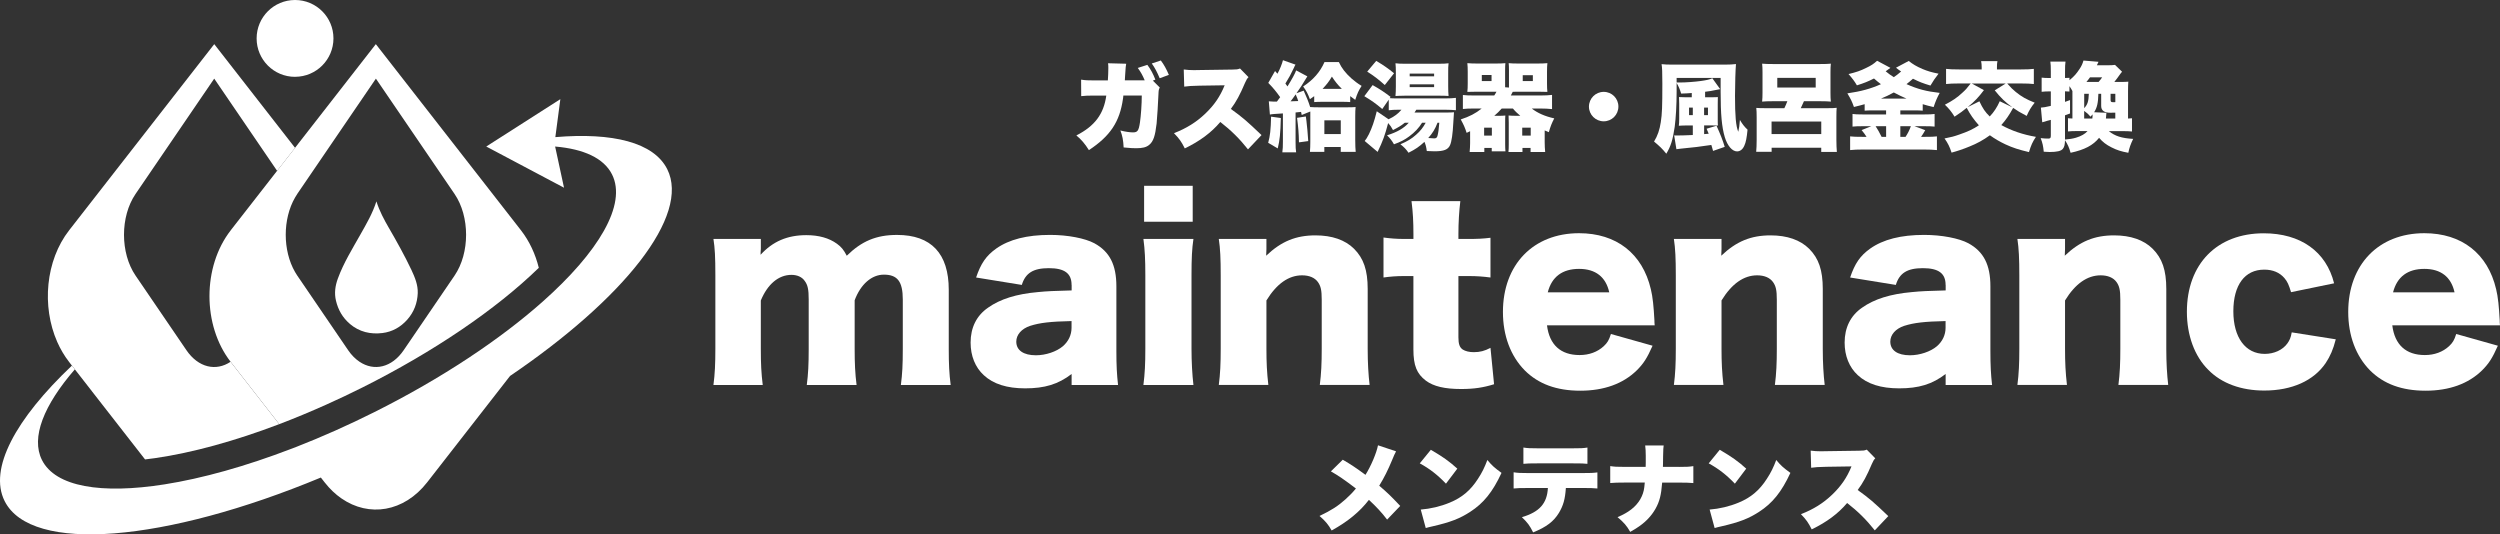
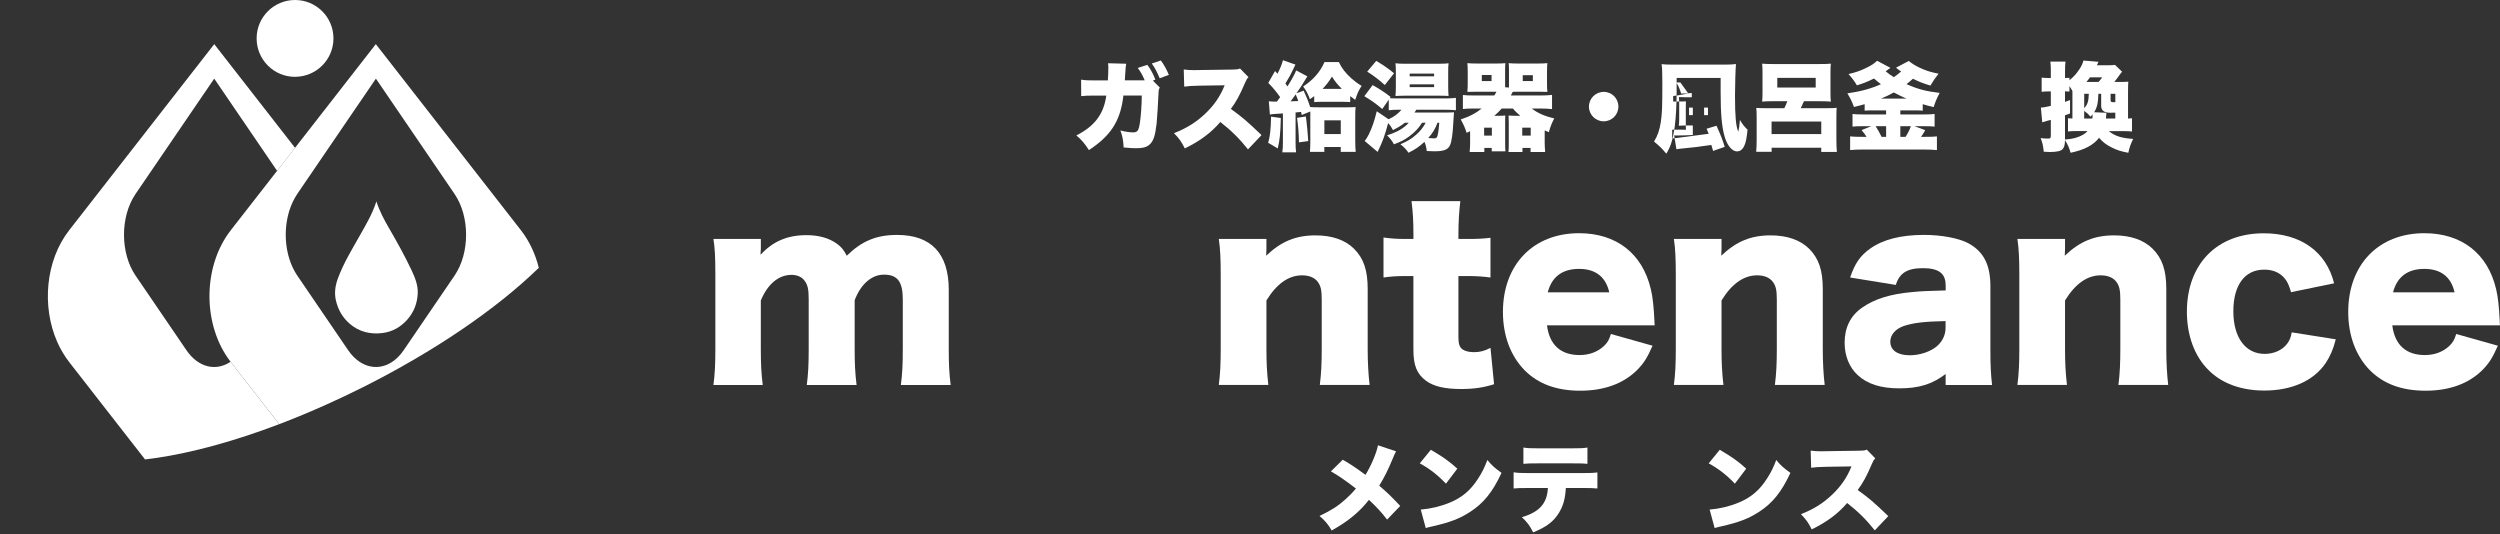
<svg xmlns="http://www.w3.org/2000/svg" id="_レイヤー_2" viewBox="0 0 795.23 169.97">
  <rect x="0" y="0" width="795.23" height="169.97" fill="#333333" stroke="none" />
  <defs>
    <style>.cls-1{fill:#fff;stroke-width:0px;}</style>
  </defs>
  <g id="_レイヤー_4">
    <path class="cls-1" d="M444.08,143.56c-.43.77-.67,1.35-1.29,2.85-1.26,3.03-2.48,5.51-4.07,8.09,2.66,2.27,3.61,3.19,6.68,6.43l-4.17,4.35c-1.68-2.21-3.43-4.1-5.79-6.28-2.91,3.77-6.65,6.86-11.85,9.74-1.04-1.84-1.96-2.97-3.86-4.62,3.8-1.81,5.88-3.15,8.3-5.33,1.26-1.13,2.3-2.2,3.28-3.4-3.8-2.88-5.48-4.04-7.96-5.45l3.77-3.71c2.79,1.62,4.16,2.57,7.23,4.81,1.78-2.85,3.52-6.98,3.98-9.4l5.76,1.93Z" />
    <path class="cls-1" d="M455.14,143.07c3.86,2.27,5.85,3.67,8.42,6l-3.61,4.78c-2.66-2.79-5.27-4.81-8.33-6.46l3.52-4.32ZM451.93,162.09c3.12-.25,6.34-1.01,9.22-2.21,3.86-1.59,6.62-3.89,8.97-7.56,1.29-1.96,2.11-3.64,3-6,1.5,1.81,2.21,2.42,4.5,4.1-2.79,6.03-5.7,9.65-9.98,12.4-3.31,2.14-6.22,3.28-11.91,4.59-1.19.28-1.38.31-2.21.55l-1.59-5.88Z" />
    <path class="cls-1" d="M498.09,155.23c-.24,3.58-.83,5.6-2.2,7.9-1.68,2.76-3.98,4.5-8.21,6.22-1.1-2.2-1.75-3.09-3.58-4.84,5.6-1.65,8.02-4.38,8.27-9.28h-6.28c-2.54,0-3.4.03-4.62.15v-5.15c1.32.21,2.17.25,4.72.25h17.06c2.73,0,3.49-.03,4.87-.21v5.11c-1.78-.15-2.05-.15-4.78-.15h-5.24ZM484.58,142.36c1.38.21,2.08.25,4.75.25h10.72c2.85,0,3.55-.03,4.9-.25v5.18c-1.19-.12-1.68-.15-4.81-.15h-10.9c-2.67,0-3.49.03-4.66.15v-5.18Z" />
-     <path class="cls-1" d="M534.05,148.52c2.42,0,3.18-.03,4.59-.25v5.39c-1.5-.12-2.24-.15-4.5-.15h-5.42c-.31,4.01-.83,6.03-2.14,8.36-1.19,2.08-2.85,3.89-4.9,5.36-.89.64-1.56,1.07-3.12,1.96-1.13-1.99-2.02-3-4.04-4.69,3.58-1.5,5.82-3.28,7.23-5.67.7-1.23,1.13-2.45,1.29-3.86q.06-.46.15-1.47h-6.55c-2.21,0-2.91.03-4.44.15v-5.39c1.38.21,1.99.25,4.53.25h6.74q0-.43.03-1.23v-2.33c0-1.22-.06-2.36-.18-3.25h5.88c-.12.89-.12.98-.18,3.34q-.03,1.16-.03,2.39c0,.4-.03.77-.03,1.07h5.11Z" />
    <path class="cls-1" d="M547.04,143.07c3.86,2.27,5.85,3.67,8.42,6l-3.61,4.78c-2.66-2.79-5.27-4.81-8.33-6.46l3.52-4.32ZM543.82,162.09c3.12-.25,6.34-1.01,9.22-2.21,3.86-1.59,6.62-3.89,8.97-7.56,1.29-1.96,2.11-3.64,3-6,1.5,1.81,2.21,2.42,4.5,4.1-2.79,6.03-5.7,9.65-9.98,12.4-3.31,2.14-6.22,3.28-11.91,4.59-1.19.28-1.38.31-2.21.55l-1.59-5.88Z" />
    <path class="cls-1" d="M596.35,168.7c-2.66-3.37-5.36-6.03-8.79-8.7-2.88,3.4-6.52,6.09-11.27,8.39-1.07-2.14-1.71-3.06-3.43-4.84,3.98-1.53,7.13-3.52,9.92-6.19,2.85-2.73,4.72-5.45,6.16-9l-7.96.12c-2.63.06-3.61.12-4.87.31l-.15-5.45c1.19.15,2.02.21,3.22.21.25,0,.83,0,1.71-.03l10.47-.15c1.44-.03,1.62-.03,2.45-.34l2.7,2.76c-.46.46-.64.77-1.1,1.81-1.62,3.83-2.79,5.97-4.5,8.27,3.71,2.66,4.96,3.74,9.74,8.3l-4.29,4.53Z" />
    <path class="cls-1" d="M226.94,122.46c.46-3.5.61-6.7.61-11.5v-23.45c0-5.79-.15-8.53-.61-11.5h15.08v3.2q0,.3-.08,1.07v.76c3.88-4.26,8.53-6.24,14.54-6.24,3.96,0,7.23.91,9.75,2.74,1.37.99,2.13,1.9,3.12,3.81,4.72-4.64,9.37-6.62,15.99-6.62,10.89,0,16.45,5.94,16.45,17.44v18.88c0,4.72.15,7.84.61,11.42h-15.84c.46-3.58.61-6.32.61-11.5v-15.69c0-5.71-1.68-7.92-6.02-7.92-3.88,0-7.39,3.05-9.29,8.15v15.53c0,4.57.15,7.77.61,11.42h-15.84c.46-3.43.61-6.62.61-11.5v-15.69c0-3.2-.3-4.64-1.29-5.94-.84-1.22-2.36-1.9-4.19-1.9-4.11,0-7.61,2.97-9.75,8.15v15.38c0,4.8.15,7.77.61,11.5h-15.69Z" />
-     <path class="cls-1" d="M340.86,90.63c0-3.65-2.21-5.33-7.23-5.33s-7.46,1.6-8.6,5.33l-14.54-2.36c1.52-4.49,3.2-6.93,6.4-9.21,4.11-2.89,9.75-4.34,17.13-4.34,5.63,0,11.12,1.07,14.09,2.66,4.87,2.67,7,6.85,7,13.71v20.56c0,4.64.15,7.39.53,10.81h-14.77v-3.5c-4.26,3.27-8.53,4.57-14.77,4.57-5.79,0-10.13-1.37-13.17-4.19-2.74-2.51-4.19-6.17-4.19-10.36,0-4.8,1.9-8.6,5.56-11.12,3.88-2.74,8.98-4.34,15.84-4.95,2.97-.3,5.25-.38,10.74-.53v-1.75ZM340.86,102.13c-6.78.15-10.05.53-13.17,1.52-2.74.91-4.42,2.82-4.42,5.02,0,2.74,2.28,4.34,6.24,4.34,3.12,0,6.55-1.14,8.6-2.89,1.75-1.52,2.74-3.58,2.74-5.86v-2.13Z" />
-     <path class="cls-1" d="M379.62,76.01c-.46,3.12-.61,6.17-.61,11.5v23.45c0,4.11.23,8.22.61,11.5h-15.91c.46-3.73.61-6.62.61-11.5v-23.45c0-4.95-.15-8.07-.61-11.5h15.91ZM379.39,59.11v11.42h-15.46v-11.42h15.46Z" />
    <path class="cls-1" d="M387.69,122.46c.46-3.58.61-6.78.61-11.5v-23.45c0-5.25-.15-8.45-.61-11.5h15.15v3.2c0,.46-.08,1.6-.08,2.13,4.8-4.57,9.44-6.47,15.69-6.47,5.25,0,9.44,1.45,12.26,4.26,3.04,3.05,4.34,6.78,4.34,12.79v19.11c0,4.42.23,8.22.61,11.42h-15.84c.46-3.65.61-6.85.61-11.5v-15.61c0-3.05-.3-4.34-1.22-5.63-.99-1.37-2.74-2.13-5.03-2.13-4.26,0-8.07,2.66-11.34,7.99v15.38c0,4.34.15,7.54.61,11.5h-15.76Z" />
    <path class="cls-1" d="M449.6,74.41c0-3.81-.15-6.85-.61-10.43h15.53c-.38,3.12-.61,6.78-.61,10.43v1.6h2.74c3.35,0,5.1-.08,7.46-.38v12.64c-2.28-.3-4.26-.46-7-.46h-3.2v19.49c0,2.13.38,3.2,1.37,3.88.84.53,2.06.84,3.5.84,1.98,0,3.43-.38,5.33-1.37l1.14,11.57c-3.43,1.07-6.4,1.52-10.51,1.52-5.18,0-8.76-.84-11.19-2.66-2.89-2.21-3.96-4.8-3.96-9.97v-23.3h-2.89c-2.44,0-4.42.15-6.62.46v-12.72c2.21.3,4.11.46,6.78.46h2.74v-1.6Z" />
    <path class="cls-1" d="M492.09,103.5c.76,6.17,4.34,9.44,10.36,9.44,3.05,0,5.71-.99,7.69-2.82,1.14-1.07,1.67-1.9,2.28-3.88l13.25,3.73c-1.75,3.96-2.89,5.71-5.03,7.84-4.34,4.26-10.43,6.47-17.97,6.47s-13.32-2.13-17.67-6.47c-4.49-4.57-6.93-11.04-6.93-18.58,0-15.08,9.67-25.05,24.21-25.05,11.88,0,20.18,6.47,22.84,17.82.61,2.44.91,5.63,1.14,9.97,0,.3,0,.76.08,1.52h-34.26ZM511.89,92.99c-1.07-4.87-4.34-7.46-9.59-7.46s-8.68,2.44-9.97,7.46h19.57Z" />
    <path class="cls-1" d="M532.45,122.46c.46-3.58.61-6.78.61-11.5v-23.45c0-5.25-.15-8.45-.61-11.5h15.15v3.2c0,.46-.08,1.6-.08,2.13,4.8-4.57,9.44-6.47,15.69-6.47,5.25,0,9.44,1.45,12.26,4.26,3.04,3.05,4.34,6.78,4.34,12.79v19.11c0,4.42.23,8.22.61,11.42h-15.84c.46-3.65.61-6.85.61-11.5v-15.61c0-3.05-.3-4.34-1.22-5.63-.99-1.37-2.74-2.13-5.03-2.13-4.26,0-8.07,2.66-11.34,7.99v15.38c0,4.34.15,7.54.61,11.5h-15.76Z" />
    <path class="cls-1" d="M618.88,90.63c0-3.65-2.21-5.33-7.23-5.33s-7.46,1.6-8.6,5.33l-14.54-2.36c1.52-4.49,3.2-6.93,6.4-9.21,4.11-2.89,9.75-4.34,17.13-4.34,5.63,0,11.12,1.07,14.09,2.66,4.87,2.67,7,6.85,7,13.71v20.56c0,4.64.15,7.39.53,10.81h-14.77v-3.5c-4.26,3.27-8.53,4.57-14.77,4.57-5.79,0-10.13-1.37-13.17-4.19-2.74-2.51-4.19-6.17-4.19-10.36,0-4.8,1.9-8.6,5.56-11.12,3.88-2.74,8.98-4.34,15.84-4.95,2.97-.3,5.25-.38,10.74-.53v-1.75ZM618.88,102.13c-6.78.15-10.05.53-13.17,1.52-2.74.91-4.42,2.82-4.42,5.02,0,2.74,2.28,4.34,6.24,4.34,3.12,0,6.55-1.14,8.6-2.89,1.75-1.52,2.74-3.58,2.74-5.86v-2.13Z" />
    <path class="cls-1" d="M641.72,122.46c.46-3.58.61-6.78.61-11.5v-23.45c0-5.25-.15-8.45-.61-11.5h15.15v3.2c0,.46-.08,1.6-.08,2.13,4.8-4.57,9.44-6.47,15.69-6.47,5.25,0,9.44,1.45,12.26,4.26,3.04,3.05,4.34,6.78,4.34,12.79v19.11c0,4.42.23,8.22.61,11.42h-15.84c.46-3.65.61-6.85.61-11.5v-15.61c0-3.05-.3-4.34-1.22-5.63-.99-1.37-2.74-2.13-5.03-2.13-4.26,0-8.07,2.66-11.34,7.99v15.38c0,4.34.15,7.54.61,11.5h-15.76Z" />
    <path class="cls-1" d="M728.76,92.92c-.69-2.28-1.14-3.35-2.13-4.49-1.52-1.75-3.65-2.66-6.4-2.66-6.17,0-9.82,4.87-9.82,13.25s3.88,13.55,9.97,13.55c2.97,0,5.71-1.22,7.23-3.35.69-.99,1.07-1.75,1.37-3.5l14.01,2.21c-.84,3.27-1.75,5.33-3.2,7.54-3.81,5.63-10.74,8.76-19.57,8.76-7.31,0-13.55-2.28-17.74-6.55-4.42-4.34-6.85-11.04-6.85-18.5,0-15.23,9.59-24.97,24.44-24.97,11.73,0,19.87,5.79,22.39,15.91l-13.71,2.82Z" />
    <path class="cls-1" d="M760.97,103.5c.76,6.17,4.34,9.44,10.36,9.44,3.05,0,5.71-.99,7.69-2.82,1.14-1.07,1.67-1.9,2.28-3.88l13.25,3.73c-1.75,3.96-2.89,5.71-5.03,7.84-4.34,4.26-10.43,6.47-17.97,6.47s-13.32-2.13-17.67-6.47c-4.49-4.57-6.93-11.04-6.93-18.58,0-15.08,9.67-25.05,24.21-25.05,11.88,0,20.18,6.47,22.84,17.82.61,2.44.91,5.63,1.14,9.97,0,.3,0,.76.08,1.52h-34.26ZM780.77,92.99c-1.07-4.87-4.34-7.46-9.59-7.46s-8.68,2.44-9.97,7.46h19.57Z" />
    <path class="cls-1" d="M364.13,25.57c-.67-1.6-1.23-2.61-2.21-3.96l3.04-.98c1.07,1.41,1.87,2.92,2.55,4.7l-.8.31,2.21,2.21c-.34.61-.37.8-.43,2.24-.06,1.93-.43,7.77-.58,9.21-.46,3.96-1.04,5.71-2.36,6.78-.92.77-2.12,1.07-4.11,1.07-1.23,0-1.54-.03-4.02-.25-.12-2.33-.37-3.65-1.04-5.4,1.54.4,3.04.61,3.99.61,1.47,0,1.84-.49,2.24-3.16.31-2.06.58-5.89.58-8.57h-5.86l-.06.61-.06.43c-1.04,7.34-4.05,11.85-10.84,16.33-1.26-2.03-2.49-3.44-3.99-4.67,5.86-2.98,8.72-6.82,9.52-12.68h-3.84c-2.09,0-2.73.03-4.14.18l-.03-5.25c1.41.22,2.18.25,4.27.25h4.24c.09-1.2.15-2.98.15-3.93,0-.64,0-.89-.09-1.53l5.77.15c-.12.61-.18,1.01-.34,3.71-.03.74-.03.89-.09,1.57h6.35ZM369.26,19.25c1.01,1.35,1.72,2.64,2.55,4.57l-2.92,1.07c-.86-2.03-1.57-3.38-2.52-4.7l2.89-.95Z" />
    <path class="cls-1" d="M396.98,47.52c-2.67-3.38-5.37-6.05-8.81-8.72-2.89,3.41-6.54,6.11-11.3,8.41-1.07-2.15-1.72-3.07-3.44-4.85,3.99-1.54,7.15-3.53,9.95-6.2,2.86-2.73,4.73-5.46,6.17-9.03l-7.98.12c-2.64.06-3.62.12-4.88.31l-.15-5.46c1.2.15,2.03.21,3.22.21.25,0,.83,0,1.72-.03l10.5-.15c1.44-.03,1.63-.03,2.46-.34l2.7,2.76c-.46.46-.64.77-1.11,1.81-1.63,3.84-2.79,5.99-4.51,8.29,3.71,2.67,4.97,3.75,9.76,8.32l-4.3,4.54Z" />
    <path class="cls-1" d="M407.42,37.54c-.12,4.91-.34,7.09-.98,9.67l-3.04-1.78c.61-2.21.83-4.11.92-8.32l3.1.43ZM403.62,32.23c1.01.09,1.57.09,2.55.09.49-.64.68-.89,1.04-1.41-1.35-1.9-2.33-3.07-3.78-4.54l2.15-3.78q.34.4.77.86c.74-1.32,1.5-3.25,1.75-4.3l3.99,1.41c-.18.28-.28.46-.49.98-1.01,2.15-1.66,3.32-2.73,5.03.34.46.37.52.67.92,1.44-2.33,2.43-4.14,2.76-5.1l3.56,1.9c-.18.28-.4.61-.95,1.53-.55.98-1.29,2.09-2.52,3.84l2.3-.83c.83,1.84,1.6,3.68,2.06,5.22.83.06,1.63.09,3.04.09h8.53c1.41,0,2.24-.03,2.89-.09-.09.86-.12,1.54-.12,3.13v7.31c0,1.69.06,3.07.15,3.81h-4.76v-1.54h-5.22v1.54h-4.58c.09-1.07.12-2.03.12-3.25v-9.58l-2.73,1.11q-.09-.46-.21-.98c-.83.09-1.04.12-1.75.18v9.3c0,1.75.03,2.39.18,3.38h-4.39c.15-1.14.18-1.87.18-3.38v-9c-1.47.12-1.87.15-2.73.18-.68.06-1.01.09-1.41.18l-.34-4.24ZM410.52,32.23c1.54-.06,1.69-.06,2.43-.09-.21-.71-.25-.8-.8-2.12q-.98,1.41-1.63,2.21ZM415.38,37.05c.09.58.15,1.04.18,1.35q.34,2.79.58,6.48l-2.95.4c-.06-2.98-.22-4.91-.61-7.8l2.79-.43ZM418.05,30.58c-.55.43-.74.55-1.38.98-.64-1.72-1.11-2.64-2.15-4.05,3.22-2.12,5.4-4.61,6.79-7.77h4.57c.89,1.96,2.12,3.5,4.02,5.22,1.07.92,1.96,1.6,3.22,2.36-.95,1.47-1.35,2.33-2.03,4.45-.77-.55-1.01-.74-1.6-1.2v1.9c-.61-.06-1.5-.09-2.73-.09h-5.99c-1.2,0-1.93.03-2.73.09v-1.9ZM426.83,28.27c-1.38-1.38-2.09-2.27-3.16-3.9-1.01,1.69-1.66,2.49-2.98,3.9h6.14ZM421.27,42.64h5.22v-4.36h-5.22v4.36Z" />
    <path class="cls-1" d="M452.34,39.05c-1.01,1.66-2.33,3.04-4.11,4.36-1.44,1.07-2.7,1.72-4.82,2.49-.65-1.17-1.26-1.93-2.21-2.86,3.19-.98,5.37-2.24,6.91-3.99h-1.26c-1.14.92-2.03,1.44-3.75,2.33-.55-1.04-.8-1.38-1.54-2.24-1.04,3.93-1.66,5.65-3.35,9.18l-4.11-3.47c.37-.43.8-1.1,1.35-2.18.98-2.03,1.69-4.02,2.49-7.28l3.75,2.55c1.75-.8,3.07-1.78,4.11-3.04h-.86c-1.2,0-2.42.06-3.19.18v-3.38l-2.06,2.98c-2.15-1.81-3.29-2.61-5.71-4.08l2.64-3.53c2.49,1.41,3.5,2.09,5.71,3.75l-.28.4c.58.06,1.2.09,2.61.09h15.04c1.47,0,2.42-.06,3.41-.18v3.93c-.95-.09-2.03-.15-3.35-.15h-9.24c-.21.37-.31.49-.58.89h10.01c1.47,0,1.93-.03,2.55-.09q-.03.25-.21,3.25c-.18,3.68-.55,6.11-1.04,7.21-.65,1.44-1.96,1.96-4.97,1.96-.86,0-1.54-.03-2.43-.09-.18-1.35-.34-1.93-.74-2.92-1.75,1.6-2.76,2.3-5.07,3.47-.8-1.14-1.38-1.75-2.58-2.7,2.24-.95,3.56-1.75,5-3.04,1.35-1.17,2.24-2.33,3.04-3.81h-1.17ZM437.76,19.37c2.33,1.38,3.62,2.27,5.68,3.93l-2.95,3.75c-2.06-1.84-3.38-2.86-5.59-4.27l2.86-3.41ZM446.72,30.45c-1.11,0-2.12.03-2.83.09.09-.92.12-2,.12-3.13v-4.39c0-1.29-.03-1.9-.12-2.89.86.12,1.69.15,3.29.15h10.19c1.69,0,2.49-.03,3.41-.15-.12.98-.12,1.5-.12,3.22v4.05c0,1.38.03,2.18.12,3.13-.83-.06-1.75-.09-2.76-.09h-11.3ZM448.41,24.28h7.77v-.86h-7.77v.86ZM448.41,27.72h7.77v-.89h-7.77v.89ZM457.26,39.05c-.74,1.96-1.57,3.32-2.95,4.85.58.06,1.5.12,1.9.12.64,0,.92-.25,1.07-.92.25-.98.37-1.87.55-4.05h-.58Z" />
    <path class="cls-1" d="M477.67,34.54c-.83.92-1.38,1.47-2.36,2.3h1.38c.86,0,1.47-.03,2.15-.09-.06.55-.06,1.01-.06,2.36v6.69c0,.98.03,1.69.09,2.33h-4.36v-1.07h-2.36v1.29h-4.67c.09-.98.15-1.93.15-2.86v-3.75c-.25.09-.61.28-1.11.52-.49-1.54-.86-2.43-1.87-4.27,2.79-.92,4.7-1.9,6.66-3.47h-2.33c-1.69,0-2.55.03-3.65.15v-4.45c1.01.12,2,.15,3.65.15h6.33c.31-.46.4-.64.71-1.2h-6.11c-.98,0-2.09.03-3.16.06.09-.77.12-1.6.12-2.7v-3.68c0-1.1-.03-1.96-.12-2.76,1.01.09,1.84.12,3.32.12h5.59c1.5,0,2.3-.03,3.19-.12-.06.68-.09,1.14-.09,2.3v5.37l1.23.09v-5.46c0-1.07-.03-1.57-.09-2.3.86.09,1.69.12,3.19.12h5.83c1.44,0,2.27-.03,3.29-.12-.09.77-.12,1.57-.12,2.76v3.68c0,1.17.03,1.96.12,2.7-1.07-.03-2.18-.06-3.16-.06h-5.96c-.86,0-1.23,0-1.9.03-.31.58-.34.68-.61,1.17h9.49c1.5,0,2.55-.06,3.62-.18v4.51c-1.2-.12-2.18-.18-3.62-.18h-2.83c1.84,1.44,4.21,2.49,7.15,3.13-.8,1.57-1.17,2.46-1.72,4.39-.64-.28-.89-.37-1.32-.55v3.78c0,.98.06,2.12.15,3.07h-4.64v-1.29h-2.58v1.29h-4.45c.06-.68.09-1.47.09-2.36v-6.88c0-1.23-.03-1.78-.06-2.36.68.06,1.29.09,2.15.09h1.57c-.98-.83-1.66-1.47-2.33-2.3h-3.56ZM471.35,25.79h3.1v-1.93h-3.1v1.93ZM472.09,43.13h2.46v-2.52h-2.46v2.52ZM484.21,43.13h2.7v-2.52h-2.7v2.52ZM484.37,25.79h3.22v-1.87h-3.22v1.87Z" />
    <path class="cls-1" d="M514.8,33.89c0,2.61-2.09,4.7-4.67,4.7s-4.7-2.09-4.7-4.67,2.09-4.7,4.7-4.7,4.67,2.09,4.67,4.67Z" />
-     <path class="cls-1" d="M543.53,42.55q-.31-.83-.68-1.6l3.16-.95c1.2,2.64,2,4.67,2.61,6.72l-3.71,1.29c-.28-.98-.34-1.29-.55-1.9-3.65.55-5.74.8-9.64,1.17-.86.09-1.17.12-1.47.18l-.71-4.39c.18.03.31.03.71.03,1.41,0,3.35-.06,5.22-.15v-3.04h-1.84c-.61,0-1.96.03-2.61.09.09-.61.12-1.35.12-2.24v-4.76c0-.86-.03-1.57-.06-2.12q.43.03,2,.06h2.06v-1.35c-1.41.12-1.84.12-3.38.18-.46-1.5-.77-2.21-1.44-3.38v2.7c0,4.45-.25,8.47-.61,11.24-.61,4.18-1.23,6.17-2.67,8.57-1.26-1.57-2.12-2.39-3.9-3.87,1.14-1.84,1.78-3.75,2.15-6.2.4-2.64.49-4.82.49-12.25,0-3.56-.06-5.13-.25-6.17,1.04.12,1.9.15,3.75.15h16.36c1.47,0,2.58-.06,3.56-.18-.15,1.57-.31,6.45-.31,10.1,0,6.39.28,9.64,1.04,11.45.25-1.07.4-2.09.52-3.78.8,1.35,1.38,2.12,2.43,3.1-.25,2.58-.52,4.02-1.04,5.13-.52,1.17-1.35,1.78-2.3,1.78-1.54,0-3.07-1.78-3.9-4.54-.95-3.22-1.32-7.21-1.32-14.43v-4.39h-14v1.44h1.2c1.69,0,4.67-.21,6.6-.49,1.75-.25,2.73-.46,3.56-.86l2.49,3.47c-3.25.64-3.38.68-4.79.83v1.75h2.12c1.08,0,1.5-.03,1.93-.06-.03.49-.03.89-.03,2.18v4.91c0,1.14,0,1.57.06,1.96-.4-.03-.43-.03-1.6-.03h-2.79v2.76l1.47-.12ZM537.27,34.23v2.39h1.2v-2.39h-1.2ZM543.29,36.62v-2.39h-1.23v2.39h1.23Z" />
+     <path class="cls-1" d="M543.53,42.55q-.31-.83-.68-1.6l3.16-.95c1.2,2.64,2,4.67,2.61,6.72l-3.71,1.29c-.28-.98-.34-1.29-.55-1.9-3.65.55-5.74.8-9.64,1.17-.86.09-1.17.12-1.47.18l-.71-4.39c.18.03.31.03.71.03,1.41,0,3.35-.06,5.22-.15v-3.04h-1.84c-.61,0-1.96.03-2.61.09.09-.61.12-1.35.12-2.24v-4.76c0-.86-.03-1.57-.06-2.12q.43.03,2,.06h2.06v-1.35c-1.41.12-1.84.12-3.38.18-.46-1.5-.77-2.21-1.44-3.38v2.7c0,4.45-.25,8.47-.61,11.24-.61,4.18-1.23,6.17-2.67,8.57-1.26-1.57-2.12-2.39-3.9-3.87,1.14-1.84,1.78-3.75,2.15-6.2.4-2.64.49-4.82.49-12.25,0-3.56-.06-5.13-.25-6.17,1.04.12,1.9.15,3.75.15h16.36c1.47,0,2.58-.06,3.56-.18-.15,1.57-.31,6.45-.31,10.1,0,6.39.28,9.64,1.04,11.45.25-1.07.4-2.09.52-3.78.8,1.35,1.38,2.12,2.43,3.1-.25,2.58-.52,4.02-1.04,5.13-.52,1.17-1.35,1.78-2.3,1.78-1.54,0-3.07-1.78-3.9-4.54-.95-3.22-1.32-7.21-1.32-14.43v-4.39h-14v1.44h1.2l2.49,3.47c-3.25.64-3.38.68-4.79.83v1.75h2.12c1.08,0,1.5-.03,1.93-.06-.03.49-.03.89-.03,2.18v4.91c0,1.14,0,1.57.06,1.96-.4-.03-.43-.03-1.6-.03h-2.79v2.76l1.47-.12ZM537.27,34.23v2.39h1.2v-2.39h-1.2ZM543.29,36.62v-2.39h-1.23v2.39h1.23Z" />
    <path class="cls-1" d="M563.65,32.2c-1.35,0-2.15.03-3.13.12.09-.89.12-1.69.12-2.89v-6.42c0-1.14-.03-1.93-.12-2.76.89.09,1.96.12,3.53.12h14.83c1.63,0,2.67-.03,3.5-.12-.09.77-.12,1.57-.12,2.76v6.42c0,1.32.03,2.12.12,2.89-.92-.09-1.81-.12-3.1-.12h-5.46c-.43,1.01-.61,1.41-1.01,2.21h8.6c1.5,0,2.15-.03,2.82-.12-.06.58-.09,1.57-.09,3.01v7.21c0,1.57.06,2.7.15,3.81h-4.97v-1.32h-15.78v1.29h-4.91c.09-.83.15-2.43.15-3.84v-7.15c0-1.35-.03-2.18-.12-2.98.83.06,1.44.09,2.79.09h6.14c.4-.8.55-1.2.95-2.21h-4.88ZM563.52,42.64h15.81v-3.99h-15.81v3.99ZM565.34,24.77v3.07h12.22v-3.07h-12.22Z" />
    <path class="cls-1" d="M601.32,21.58c-.74.55-1.01.77-1.5,1.1,1.01.83,1.44,1.14,2.58,1.87.89-.61,1.23-.86,2.33-1.81-.74-.52-.89-.61-1.63-1.2l4.05-2.15c1.41,1.1,2.39,1.69,4.36,2.55,1.63.68,2.83,1.04,5.13,1.5-1.1,1.41-1.72,2.3-2.58,3.78-2.52-.77-3.41-1.11-5.56-2.18-1.01.89-1.32,1.14-2.06,1.72,3.59,1.6,6.29,2.3,10.56,2.79-.8,1.47-1.32,2.67-1.93,4.51-1.69-.4-2.18-.52-3.47-.92v2.06c-.8-.06-1.38-.09-2.33-.09h-4.79v1.29h7.77c1.63,0,2.27-.03,3.13-.15v4.02c-.95-.09-1.6-.12-3.04-.12h-3.35l3.41,1.26c-.52.92-.8,1.38-1.32,2.12h1.17c1.96,0,2.98-.03,3.87-.15v4.36c-1.29-.12-2.46-.18-4.27-.18h-19.1c-1.9,0-3.13.06-4.24.18v-4.36c.98.12,1.93.15,3.96.15h1.26c-.43-.71-.89-1.32-1.57-2.15l3.07-1.23h-2.95c-1.38,0-2,.03-3.01.12v-4.02c.89.12,1.57.15,3.16.15h7.52v-1.29h-4.3c-1.04,0-1.75.03-2.52.09v-2.06c-1.11.31-1.72.49-3.41.89-.61-1.72-.98-2.49-2.09-4.33,4.36-.64,7.34-1.44,10.68-2.92-.83-.64-1.17-.89-2.21-1.81-2.03,1.01-3.01,1.41-5.43,2.18-.8-1.35-1.41-2.15-2.67-3.59,2.49-.61,3.78-1.04,5.56-1.93,1.72-.83,2.39-1.26,3.53-2.3l4.21,2.24ZM596.62,40.15c.71,1.11,1.14,1.84,1.9,3.38h1.44v-3.38h-3.35ZM606.45,31.37c-1.38-.58-2.55-1.17-4.05-1.96-1.57.86-2.52,1.32-4.08,1.96h8.14ZM604.48,43.53h1.66c.67-1.01,1.26-2.15,1.69-3.38h-3.35v3.38Z" />
-     <path class="cls-1" d="M638.5,26.58c1.23,1.38,1.72,1.87,2.7,2.67,1.9,1.54,3.32,2.33,6.02,3.41-1.14,1.41-1.78,2.46-2.55,4.21-2.18-1.14-2.98-1.63-4.3-2.55-1.29,2.33-2.27,3.78-3.78,5.46,3.22,1.78,6.88,3.04,11.02,3.75-1.1,1.66-1.54,2.64-2.21,4.85-3.25-.77-5.16-1.38-7.49-2.46-1.87-.89-3.35-1.75-4.94-2.89-2.06,1.5-4.14,2.64-6.45,3.56-2.06.86-4.02,1.5-5.74,1.96-.61-1.87-1.14-2.95-2.24-4.51,2.18-.43,3.01-.64,4.67-1.23,2.76-.95,4.42-1.72,6.26-2.95-1.69-1.9-2.79-3.47-3.87-5.56-1.23,1.01-1.96,1.57-3.87,2.82-.98-1.6-1.78-2.58-3.07-3.81,2.46-1.29,3.93-2.27,5.62-3.87,1.01-.92,1.47-1.44,2.58-2.89h-3.62c-1.93,0-3.25.06-4.21.18v-4.82c.89.12,2.33.18,4.21.18h7.12v-.77c0-.61-.06-1.29-.18-1.87h5.19c-.12.55-.15,1.17-.15,1.87v.77h7.55c1.84,0,3.29-.06,4.18-.18v4.82c-.83-.12-2.43-.18-4.24-.18h-4.21ZM629.63,32.23c1.11,2.33,1.81,3.38,3.29,4.82,1.32-1.38,2.33-2.92,3.19-4.85l3.99,1.93c-2.33-1.72-3.62-2.95-5.59-5.4l3.47-2.15h-10.75l3.84,2.09c-1.75,2.3-2.79,3.44-5.16,5.4l3.71-1.84Z" />
    <path class="cls-1" d="M670.77,41.69c2,1.6,4.08,2.27,7.77,2.49-.8,1.69-1.2,2.76-1.54,4.42-2.3-.43-3.59-.83-5.34-1.72-1.72-.86-2.82-1.72-3.96-3.04-1.87,2.36-4.61,3.81-9.06,4.76-.49-1.72-.92-2.67-1.78-3.99-.03,1.44-.22,2.15-.68,2.73-.58.71-1.87,1.01-4.21,1.01-.49,0-.95-.03-1.87-.09-.18-1.84-.37-2.73-.98-4.33.98.12,1.6.15,2.43.15.64,0,.8-.18.8-.95v-5c-.46.12-.64.15-1.07.28-.06,0-.61.18-1.66.49l-.43-4.67c.74-.03,1.6-.18,3.16-.55v-4.6h-.8c-.64,0-1.26.03-2.12.12v-4.51c.71.09,1.35.12,2.18.12h.74v-2.06c0-1.63-.03-2.27-.15-3.16h4.82c-.12.89-.15,1.57-.15,3.16v2.06c.67,0,.95-.03,1.41-.06v.77c1.6-1.35,2.18-2.03,3.22-3.59.58-.86.98-1.72,1.23-2.67l4.79.4c-.09.15-.25.52-.52,1.1h3.56c1.01,0,1.5-.03,2.21-.12l2.24,2.18c-.31.34-.52.64-.83,1.07-.37.55-1.01,1.41-1.63,2.18h1.75c1.47,0,1.93-.03,2.7-.09-.06.83-.09,1.69-.09,3.07v8.66c.61-.03.92-.06,1.26-.09v4.21c-.89-.09-1.63-.12-3.04-.12h-4.36ZM660.79,41.69c-1.38,0-2.06.03-2.98.12v-4.21c.37.06.64.06,1.41.09v-8.72c-.34-.68-.49-.89-.95-1.57v1.72c-.43-.03-.86-.06-1.2-.06h-.21v3.35c.61-.22.86-.31,1.6-.58v4.27l-1.6.58v7.71c1.44-.12,2.46-.28,3.47-.58,1.72-.52,2.89-1.2,3.71-2.12h-3.25ZM662.97,29.84v4.57c1.07-1.17,1.38-2.12,1.47-4.57h-1.47ZM665.55,37.7c.06-.49.09-.71.09-1.32-.28.31-.37.43-.68.74-.71-.86-1.17-1.26-2-1.84v2.43h2.58ZM667.55,26.06c.55-.68.74-.86,1.14-1.47h-3.87c-.43.58-.64.89-1.14,1.47h3.87ZM670.03,35.89c-.06.92-.09,1.04-.15,1.81h2.98v-1.87c-1.2.03-1.32.03-1.6.03-1.93,0-2.89-.71-2.89-2.15v-3.87h-.89c-.09,2.95-.4,4.36-1.35,5.86l3.9.18ZM672.86,29.84h-1.5v1.93c0,.61.15.74.89.74h.37c.06-.03.15-.03.25-.03v-2.64Z" />
    <path class="cls-1" d="M73.39,73.27c-9,11.54-9.01,30.24-.04,41.8.02.02.03.04.04.06l15.43,19.79c4.89-1.86,9.86-3.93,14.87-6.17,3.83-1.72,7.67-3.53,11.52-5.46,22.71-11.37,42.57-24.86,56.18-38.1-1.08-4.36-2.97-8.46-5.66-11.92l-12.69-16.28-5.96-7.64-.16-.21-5.78-7.41-21.59-27.69-25.71,32.99-5.71,7.32-14.75,18.92ZM94.54,61.71l5.02-7.36,20.01-29.34,25.03,36.7c4.88,7.16,4.88,18.78,0,25.94l-16.18,23.73c-3.8,5.58-9.44,6.79-14.06,3.69-1.31-.88-2.55-2.1-3.63-3.69l-16.18-23.73c-.24-.36-.47-.73-.69-1.11-3.96-6.83-3.96-16.89,0-23.72.22-.38.44-.75.69-1.11Z" />
    <path class="cls-1" d="M93.85,24.43c6.75,0,12.22-5.47,12.22-12.22S100.6,0,93.85,0s-12.22,5.47-12.22,12.22,5.47,12.22,12.22,12.22Z" />
    <path class="cls-1" d="M29.23,124.45l16.91,21.69c1.03-.12,2.08-.25,3.18-.41,11.84-1.71,25.36-5.43,39.5-10.81l-15.43-19.79s-.03-.04-.04-.06c-4.62,3.11-10.26,1.89-14.06-3.69l-16.18-23.73c-4.89-7.16-4.89-18.78,0-25.94l25.03-36.7,20.01,29.34,5.71-7.32-25.71-32.99-46.17,59.23c-7.49,9.61-8.75,24.18-3.79,35.46,1.01,2.29,2.27,4.45,3.79,6.4l.89,1.15.93,1.19,5.44,6.98Z" />
-     <path class="cls-1" d="M212.25,53.83c-4.27-8.53-17.35-11.75-35.6-10.21l1.16-8.81.43-3.27-5.88,3.76-17.69,11.31.8.42,1.08.57,14.06,7.45,8.8,4.66-.9-4.17-1.93-8.93c9.1.78,15.51,3.69,18.11,8.89,4.77,9.53-4.26,24.68-22.23,40.59-13.45,11.91-31.9,24.25-53.34,34.98-8.37,4.19-16.66,7.87-24.71,11.02-.52.2-1.04.41-1.56.6-14.71,5.65-28.56,9.5-40.5,11.38-20.05,3.17-34.71.82-39.01-7.76-3.57-7.14.6-17.43,10.47-28.83l-.93-1.19C4.96,133.26-3.67,149.12,1.47,159.38c8.44,16.86,51.25,13.03,100.59-7.48l1.19,1.52c1.63,2.09,3.44,3.8,5.37,5.13,8.74,6.05,19.88,4.34,27.26-5.13l10.83-13.9,15.53-19.93c36.27-24.62,57.4-51.01,50-65.78Z" />
    <path class="cls-1" d="M111.26,103.01c3.03,2.58,6.58,3.39,10.37,2.93,3.13-.38,5.81-1.87,7.95-4.3,2.12-2.41,3.17-5.23,3.3-8.37.1-2.64-.91-5.05-2-7.39-1.07-2.28-2.24-4.51-3.43-6.72-1.22-2.27-2.5-4.5-3.79-6.73-1.51-2.61-2.94-5.27-3.93-8.38-1.23,3.87-3.18,7.16-5.05,10.48-2.59,4.61-5.4,9.1-7.22,14.1-.83,2.28-1.17,4.61-.59,7.02.7,2.92,2.09,5.38,4.41,7.36Z" />
  </g>
</svg>